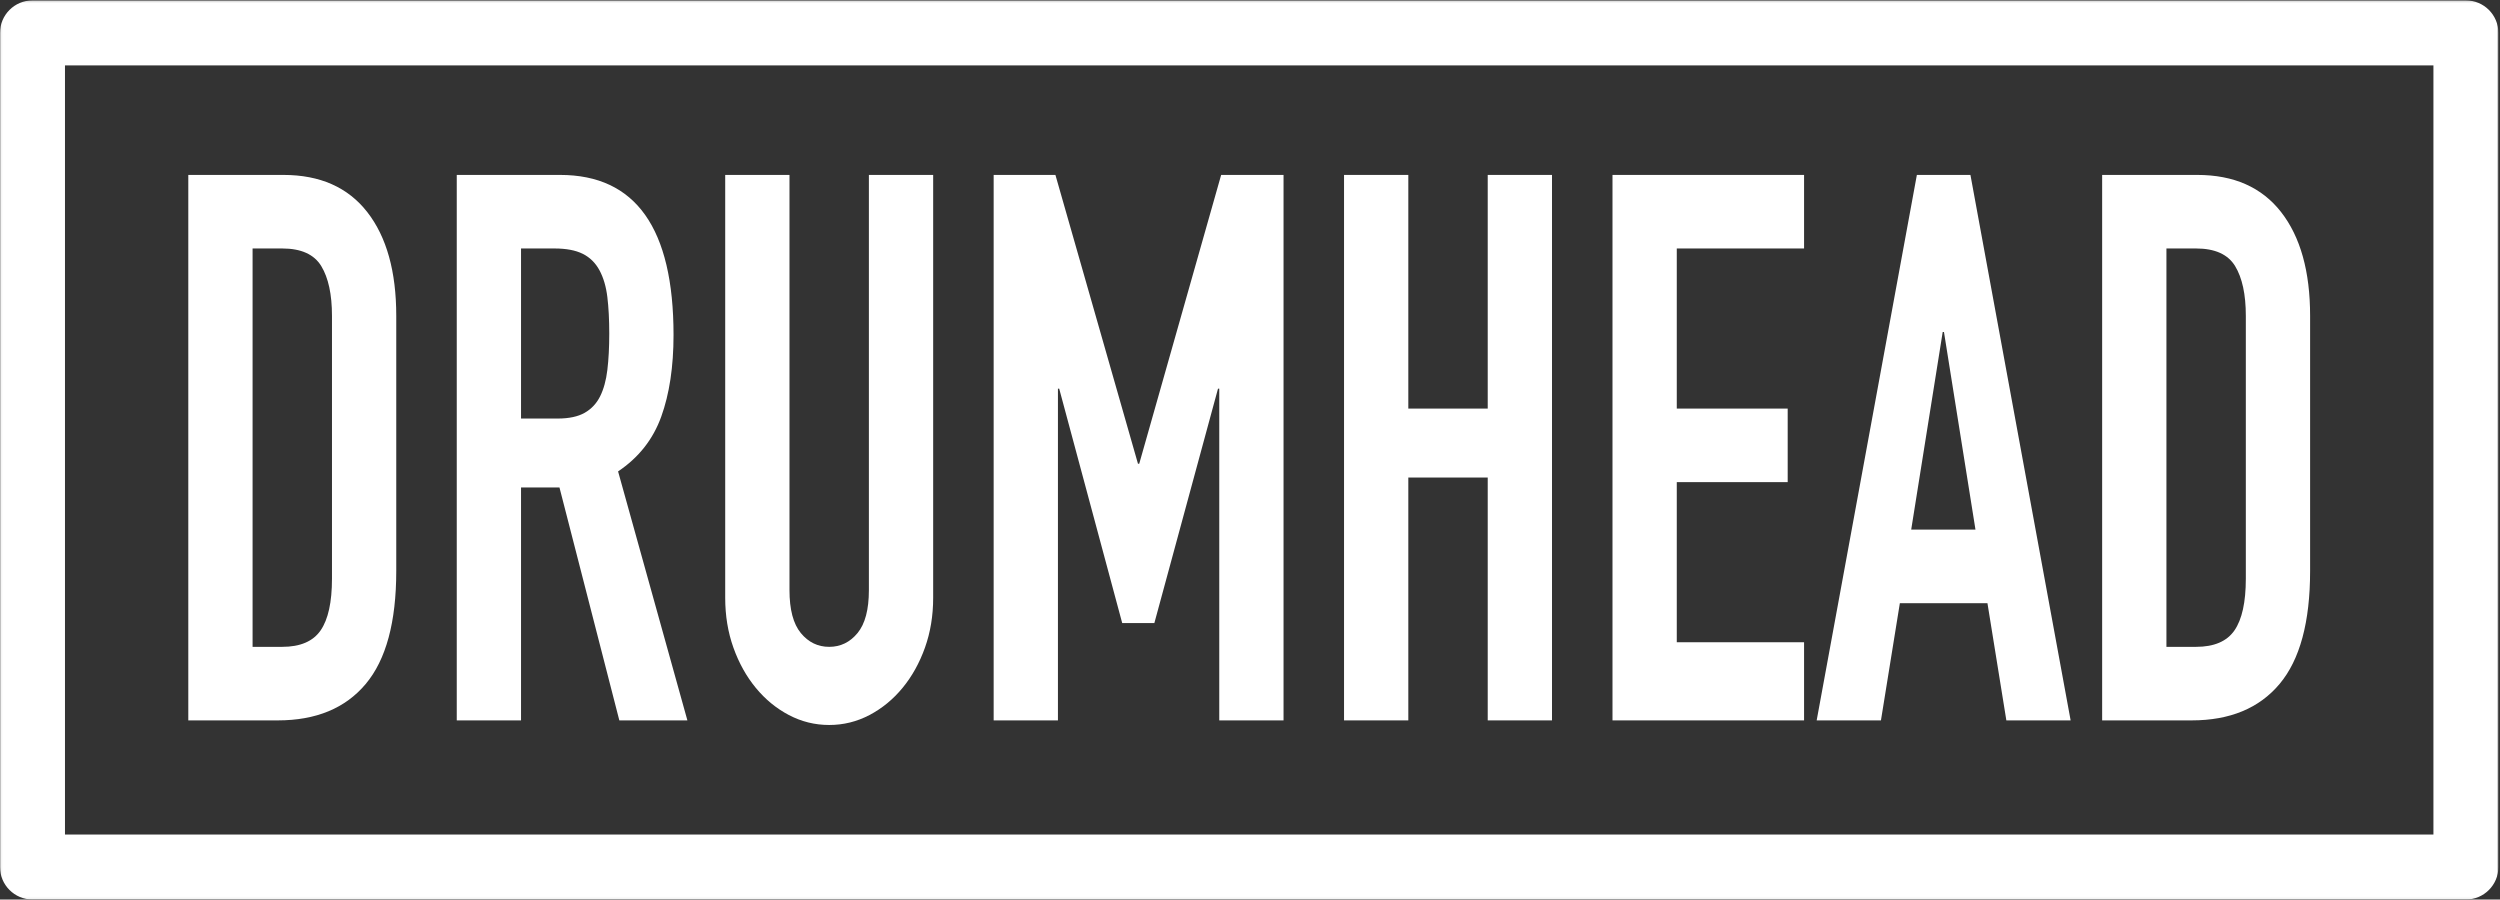
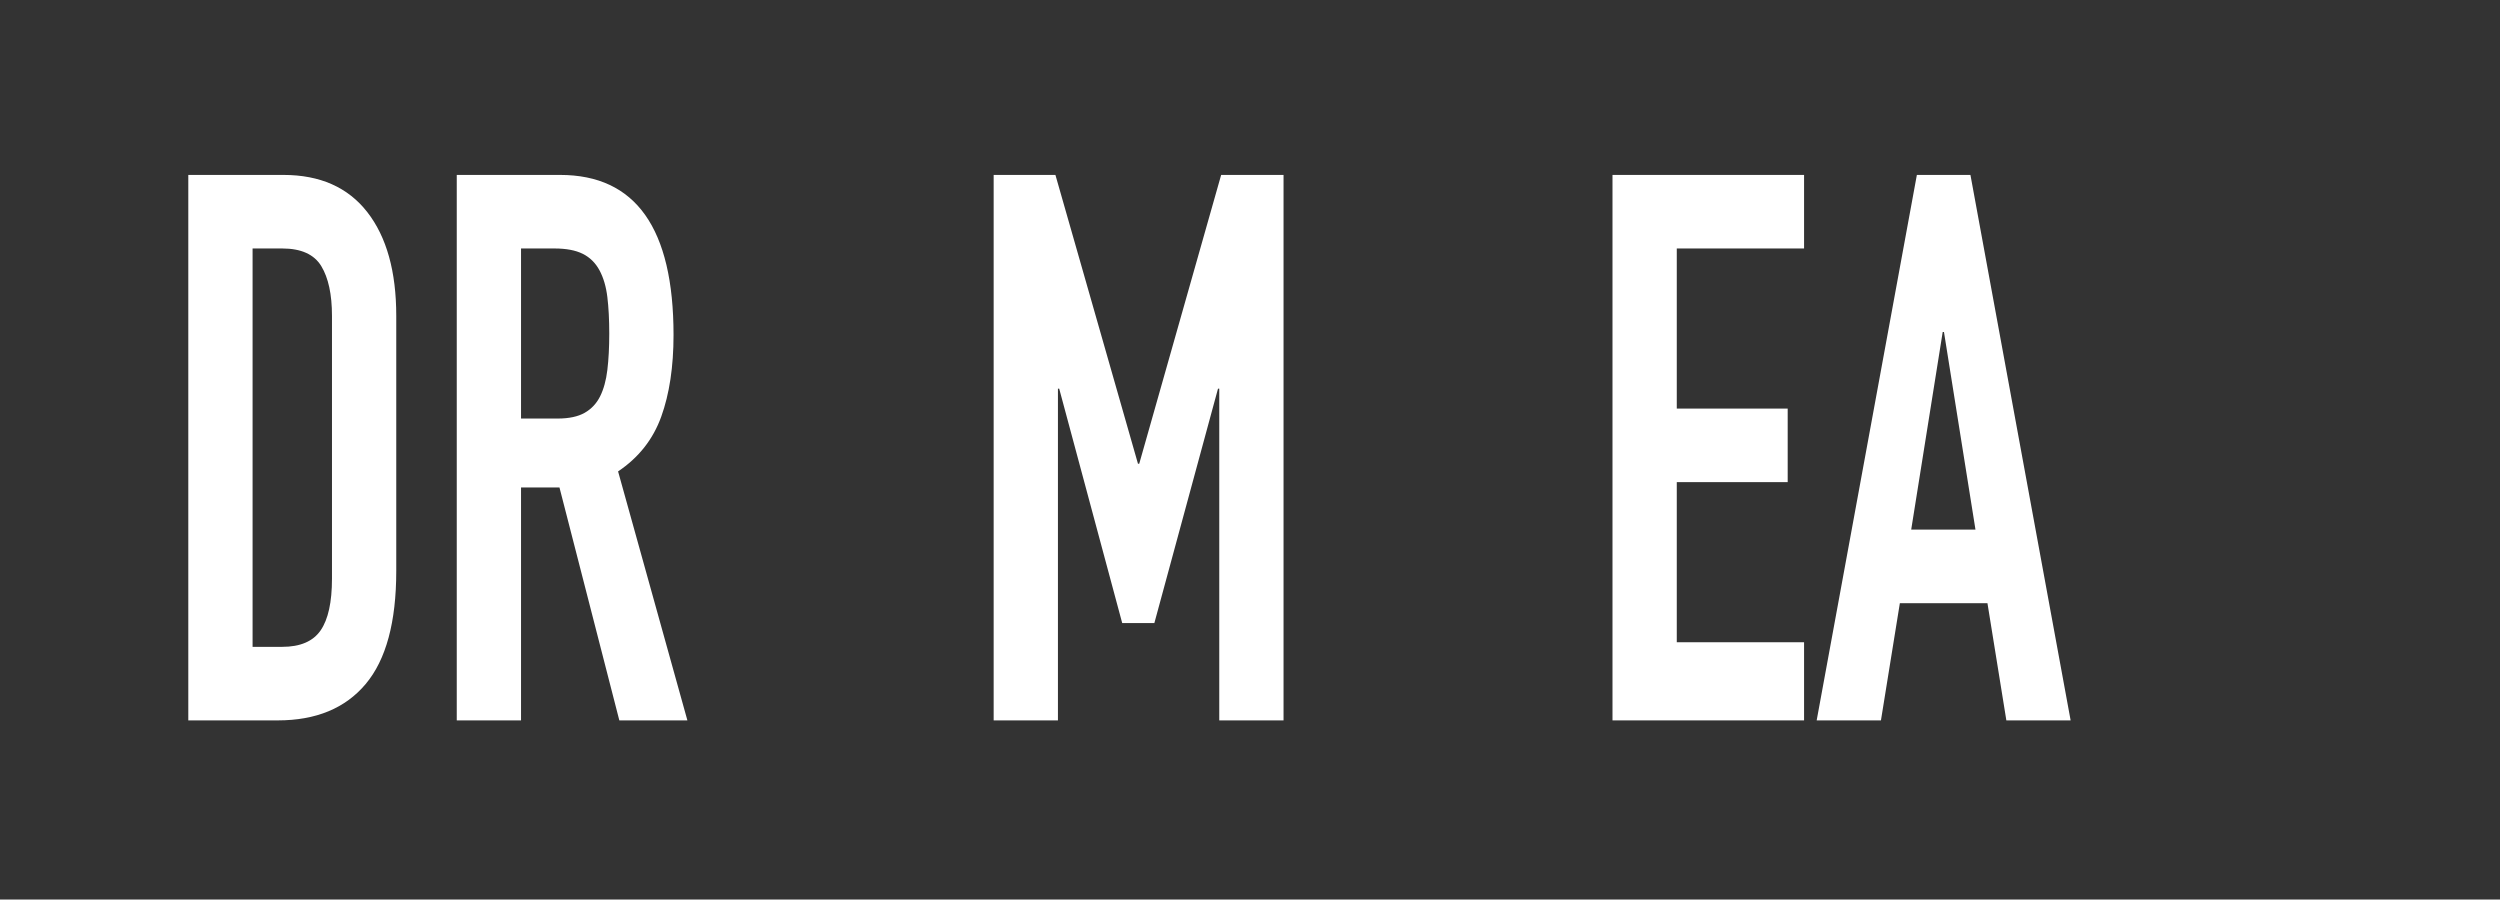
<svg xmlns="http://www.w3.org/2000/svg" xmlns:xlink="http://www.w3.org/1999/xlink" width="1234px" height="444px" viewBox="0 0 1234 444" version="1.1">
  <rect x="0" y="0" width="1234" height="444" fill="#333333" stroke="none" />
  <title>logo</title>
  <desc>Created with Sketch.</desc>
  <defs>
    <polygon id="path-1" points="0.06 0.198 1233.21 0.198 1233.21 443.94 0.06 443.94" />
  </defs>
  <g id="Page-1" stroke="none" stroke-width="1" fill="none" fill-rule="evenodd">
    <g id="Drumhead">
      <g id="logo">
        <path d="M124.672,319.282 L139.291,319.282 C148.205,319.282 154.533,316.574 158.265,311.151 C161.998,305.733 163.865,297.225 163.865,285.627 L163.865,155.922 C163.865,145.335 162.101,137.145 158.577,131.344 C155.048,125.547 148.622,122.646 139.291,122.646 L124.672,122.646 L124.672,319.282 Z M92.944,86.344 L139.913,86.344 C157.955,86.344 171.744,92.458 181.284,104.684 C190.819,116.913 195.593,133.989 195.593,155.922 L195.593,281.844 C195.593,307.056 190.562,325.651 180.506,337.622 C170.445,349.599 155.981,355.584 137.113,355.584 L92.944,355.584 L92.944,86.344 Z" id="Fill-1" fill="#FFFFFF" />
        <path d="M257.18,206.595 L275.222,206.595 C280.821,206.595 285.277,205.65 288.598,203.758 C291.912,201.868 294.454,199.161 296.218,195.628 C297.977,192.101 299.173,187.752 299.795,182.583 C300.417,177.418 300.729,171.427 300.729,164.621 C300.729,157.814 300.417,151.828 299.795,146.659 C299.173,141.494 297.876,137.081 295.907,133.423 C293.933,129.77 291.188,127.059 287.664,125.293 C284.136,123.532 279.47,122.646 273.666,122.646 L257.18,122.646 L257.18,206.595 Z M225.453,86.344 L276.466,86.344 C313.793,86.344 332.456,112.69 332.456,165.376 C332.456,181.009 330.434,194.434 326.391,205.65 C322.347,216.868 315.241,225.878 305.083,232.684 L339.299,355.584 L305.705,355.584 L276.155,240.627 L257.18,240.627 L257.18,355.584 L225.453,355.584 L225.453,86.344 Z" id="Fill-2" fill="#FFFFFF" />
-         <path d="M460.611,295.081 C460.611,303.907 459.259,312.097 456.567,319.659 C453.869,327.222 450.19,333.84 445.524,339.513 C440.859,345.184 435.414,349.663 429.194,352.936 C422.973,356.209 416.333,357.853 409.286,357.853 C402.234,357.853 395.6,356.209 389.378,352.936 C383.157,349.663 377.714,345.184 373.048,339.513 C368.382,333.84 364.698,327.222 362.005,319.659 C359.308,312.097 357.962,303.907 357.962,295.081 L357.962,86.344 L389.689,86.344 L389.689,291.298 C389.689,300.882 391.556,307.936 395.288,312.475 C399.021,317.012 403.687,319.282 409.286,319.282 C414.884,319.282 419.551,317.012 423.283,312.475 C427.016,307.936 428.883,300.882 428.883,291.298 L428.883,86.344 L460.611,86.344 L460.611,295.081" id="Fill-3" fill="#FFFFFF" />
        <polyline id="Fill-4" fill="#FFFFFF" points="490.471 86.344 520.954 86.344 561.703 228.903 562.325 228.903 602.762 86.344 633.557 86.344 633.557 355.584 601.829 355.584 601.829 191.847 601.207 191.847 569.79 307.558 553.926 307.558 522.82 191.847 522.198 191.847 522.198 355.584 490.471 355.584 490.471 86.344" />
-         <polyline id="Fill-5" fill="#FFFFFF" points="663.418 86.344 695.145 86.344 695.145 201.678 734.34 201.678 734.34 86.344 766.068 86.344 766.068 355.584 734.34 355.584 734.34 235.71 695.145 235.71 695.145 355.584 663.418 355.584 663.418 86.344" />
        <polyline id="Fill-6" fill="#FFFFFF" points="795.928 86.344 890.489 86.344 890.489 122.646 827.655 122.646 827.655 201.678 882.401 201.678 882.401 237.979 827.655 237.979 827.655 317.012 890.489 317.012 890.489 355.584 795.928 355.584 795.928 86.344" />
        <path d="M959.542,163.863 L958.921,163.863 L943.368,261.424 L975.095,261.424 L959.542,163.863 Z M946.168,86.344 L972.607,86.344 L1022.06,355.584 L990.337,355.584 L981.005,297.726 L937.768,297.726 L928.435,355.584 L896.708,355.584 L946.168,86.344 Z" id="Fill-7" fill="#FFFFFF" />
        <g id="Group-11" stroke-width="1">
          <mask id="mask-2" fill="white">
            <use xlink:href="#path-1" />
          </mask>
          <g id="Clip-9" />
-           <path d="M1069.35,319.282 L1083.96,319.282 C1092.88,319.282 1099.21,316.574 1102.94,311.151 C1106.67,305.733 1108.54,297.225 1108.54,285.627 L1108.54,155.922 C1108.54,145.335 1106.77,137.145 1103.25,131.344 C1099.72,125.547 1093.3,122.646 1083.96,122.646 L1069.35,122.646 L1069.35,319.282 Z M1037.62,86.344 L1084.59,86.344 C1102.63,86.344 1116.42,92.458 1125.96,104.684 C1135.49,116.913 1140.27,133.989 1140.27,155.922 L1140.27,281.844 C1140.27,307.056 1135.24,325.651 1125.18,337.622 C1115.12,349.599 1100.66,355.584 1081.79,355.584 L1037.62,355.584 L1037.62,86.344 Z" id="Fill-8" fill="#FFFFFF" mask="url(#mask-2)" />
-           <path d="M32.072,411.926 L1201.14,411.926 L1201.14,32.27 L32.072,32.27 L32.072,411.926 Z M1217.17,444 L16.036,444 C7.179,444 0,436.82 0,427.963 L0,16.234 C0,7.377 7.179,0.198 16.036,0.198 L1217.17,0.198 C1226.03,0.198 1233.21,7.377 1233.21,16.234 L1233.21,427.963 C1233.21,436.82 1226.03,444 1217.17,444 Z" id="Fill-10" fill="#FFFFFF" mask="url(#mask-2)" />
        </g>
      </g>
    </g>
  </g>
</svg>